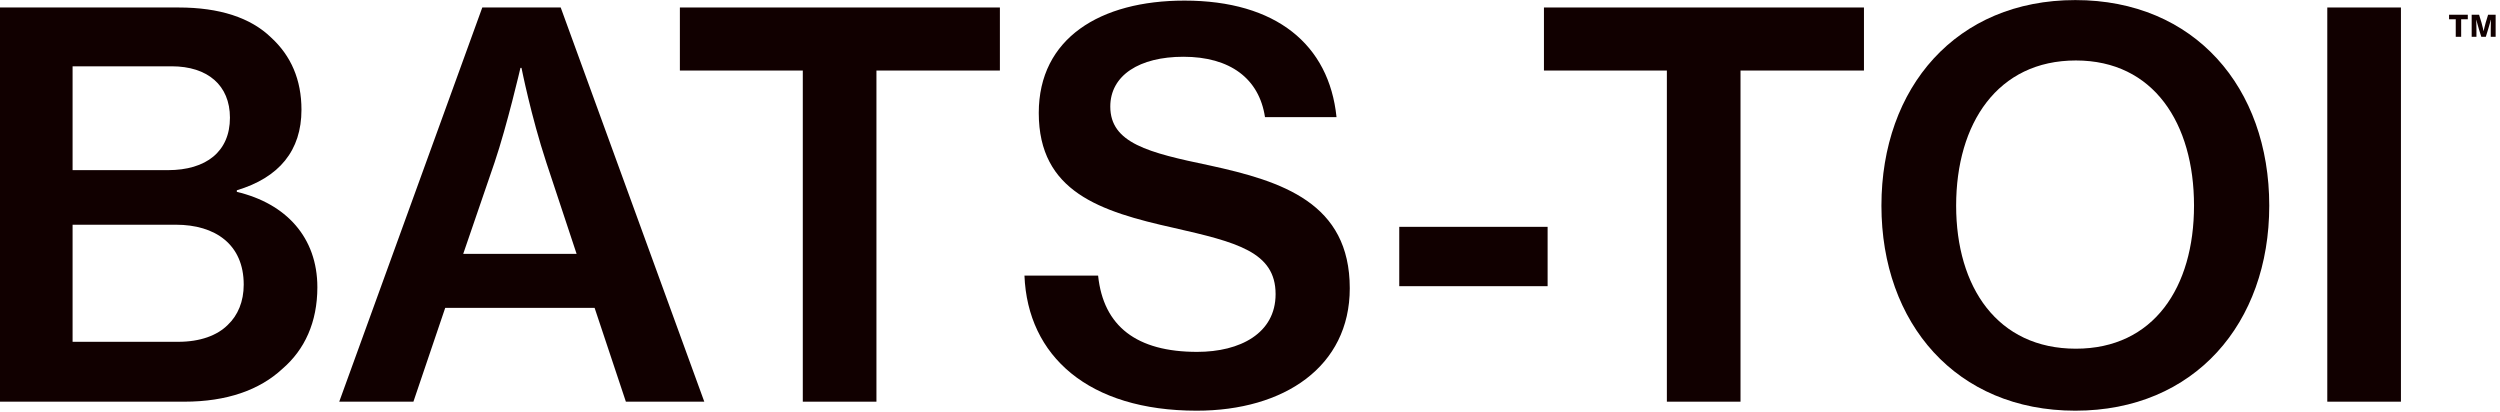
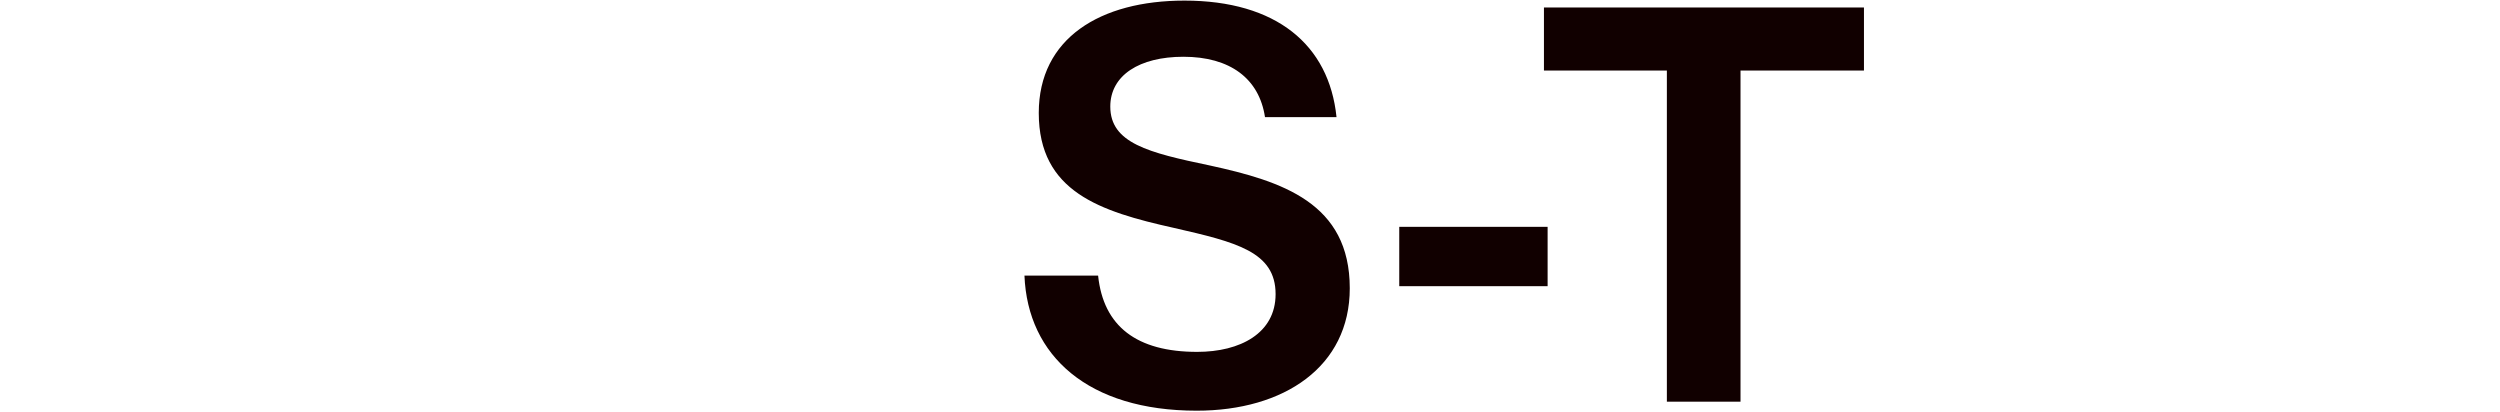
<svg xmlns="http://www.w3.org/2000/svg" fill="none" viewBox="0 0 1388 229" height="229" width="1388">
-   <path fill="#110000" d="M1292.11 223.012V4.158H1333V223.012H1292.11Z" />
-   <path fill="#110000" d="M1152.23 228.013C1086.05 228.013 1044.57 179.477 1044.57 114.174C1044.57 48.577 1086.05 0.041 1152.23 0.041C1218.42 0.041 1259.89 48.577 1259.89 114.174C1259.89 179.477 1218.42 228.013 1152.23 228.013ZM1152.53 193.596C1195.77 193.596 1218.12 159.474 1218.12 114.174C1218.12 68.579 1195.77 33.575 1152.53 33.575C1108.99 33.575 1086.05 68.579 1086.05 114.174C1086.05 159.474 1108.99 193.596 1152.53 193.596Z" />
+   <path fill="#110000" d="M1292.11 223.012H1333V223.012H1292.11Z" />
  <path fill="#110000" d="M857.199 39.163V4.158H1034.87V39.163H966.332V223.012H925.444V39.163H857.199Z" />
  <path fill="#110000" d="M776.869 158.886V125.94H859.233V158.886H776.869Z" />
  <path fill="#110000" d="M664.381 228.013C604.372 228.013 570.544 197.715 568.779 153.003H609.667C612.609 181.242 631.141 195.361 664.675 195.361C688.502 195.361 708.21 185.066 708.21 163.298C708.21 139.765 686.443 134.471 651.732 126.528C610.844 117.409 576.722 106.526 576.722 62.696C576.722 21.22 610.844 0.334 657.615 0.334C708.504 0.334 737.92 24.75 742.038 65.049H702.327C699.091 43.576 682.913 31.515 657.027 31.515C632.612 31.515 616.433 41.811 616.433 59.166C616.433 79.463 637.612 84.758 671.44 91.818C712.034 100.642 749.392 112.703 749.392 160.062C749.392 203.598 712.917 228.013 664.381 228.013Z" />
-   <path fill="#110000" d="M377.469 39.163V4.158H555.14V39.163H486.601V223.012H445.713V39.163H377.469Z" />
-   <path fill="#110000" d="M188.346 223.012L267.768 4.158H311.304L391.021 223.012H347.485L330.13 170.946H247.177L229.528 223.012H188.346ZM274.534 90.347L257.179 140.942H320.128L303.361 90.347C294.831 64.461 289.536 37.692 289.536 37.692H288.948C288.948 37.692 281.594 69.461 274.534 90.347Z" />
-   <path fill="#110000" d="M0 223.012V4.158H99.131C121.781 4.158 139.137 9.747 150.609 20.925C161.493 30.927 167.376 44.164 167.376 60.931C167.376 83.581 155.021 98.583 131.489 105.643V106.525C158.845 112.997 176.201 131.823 176.201 159.474C176.201 178.888 169.141 194.184 156.786 204.774C144.137 216.54 125.9 223.012 102.367 223.012H0ZM40.3 94.465H93.248C114.427 94.465 127.665 84.169 127.665 65.343C127.665 47.399 115.31 36.81 95.307 36.81H40.3V94.465ZM40.3 189.772H98.837C111.192 189.772 120.605 186.242 126.488 180.359C132.077 175.064 135.313 167.416 135.313 158.003C135.313 135.647 119.428 124.763 97.66 124.763H40.3V189.772Z" />
-   <path fill="#110000" d="M1372.27 20.416V8.192H1376.39L1377.74 12.64C1378.25 14.304 1378.86 17.248 1378.86 17.248H1378.92C1378.92 17.248 1379.53 14.304 1380.04 12.64L1381.39 8.192H1385.58V20.416H1382.86V16.384C1382.86 14.304 1382.95 11.04 1382.95 11.04H1382.86C1382.86 11.04 1382.15 13.984 1381.45 16.128L1380.14 20.416H1377.61L1376.27 16.128C1375.59 13.92 1374.89 11.04 1374.89 11.04H1374.83C1374.83 11.04 1374.92 14.304 1374.92 16.384V20.416H1372.27ZM1359.72 10.688V8.192H1370.12V10.688H1366.44V20.416H1363.43V10.688H1359.72Z" />
</svg>